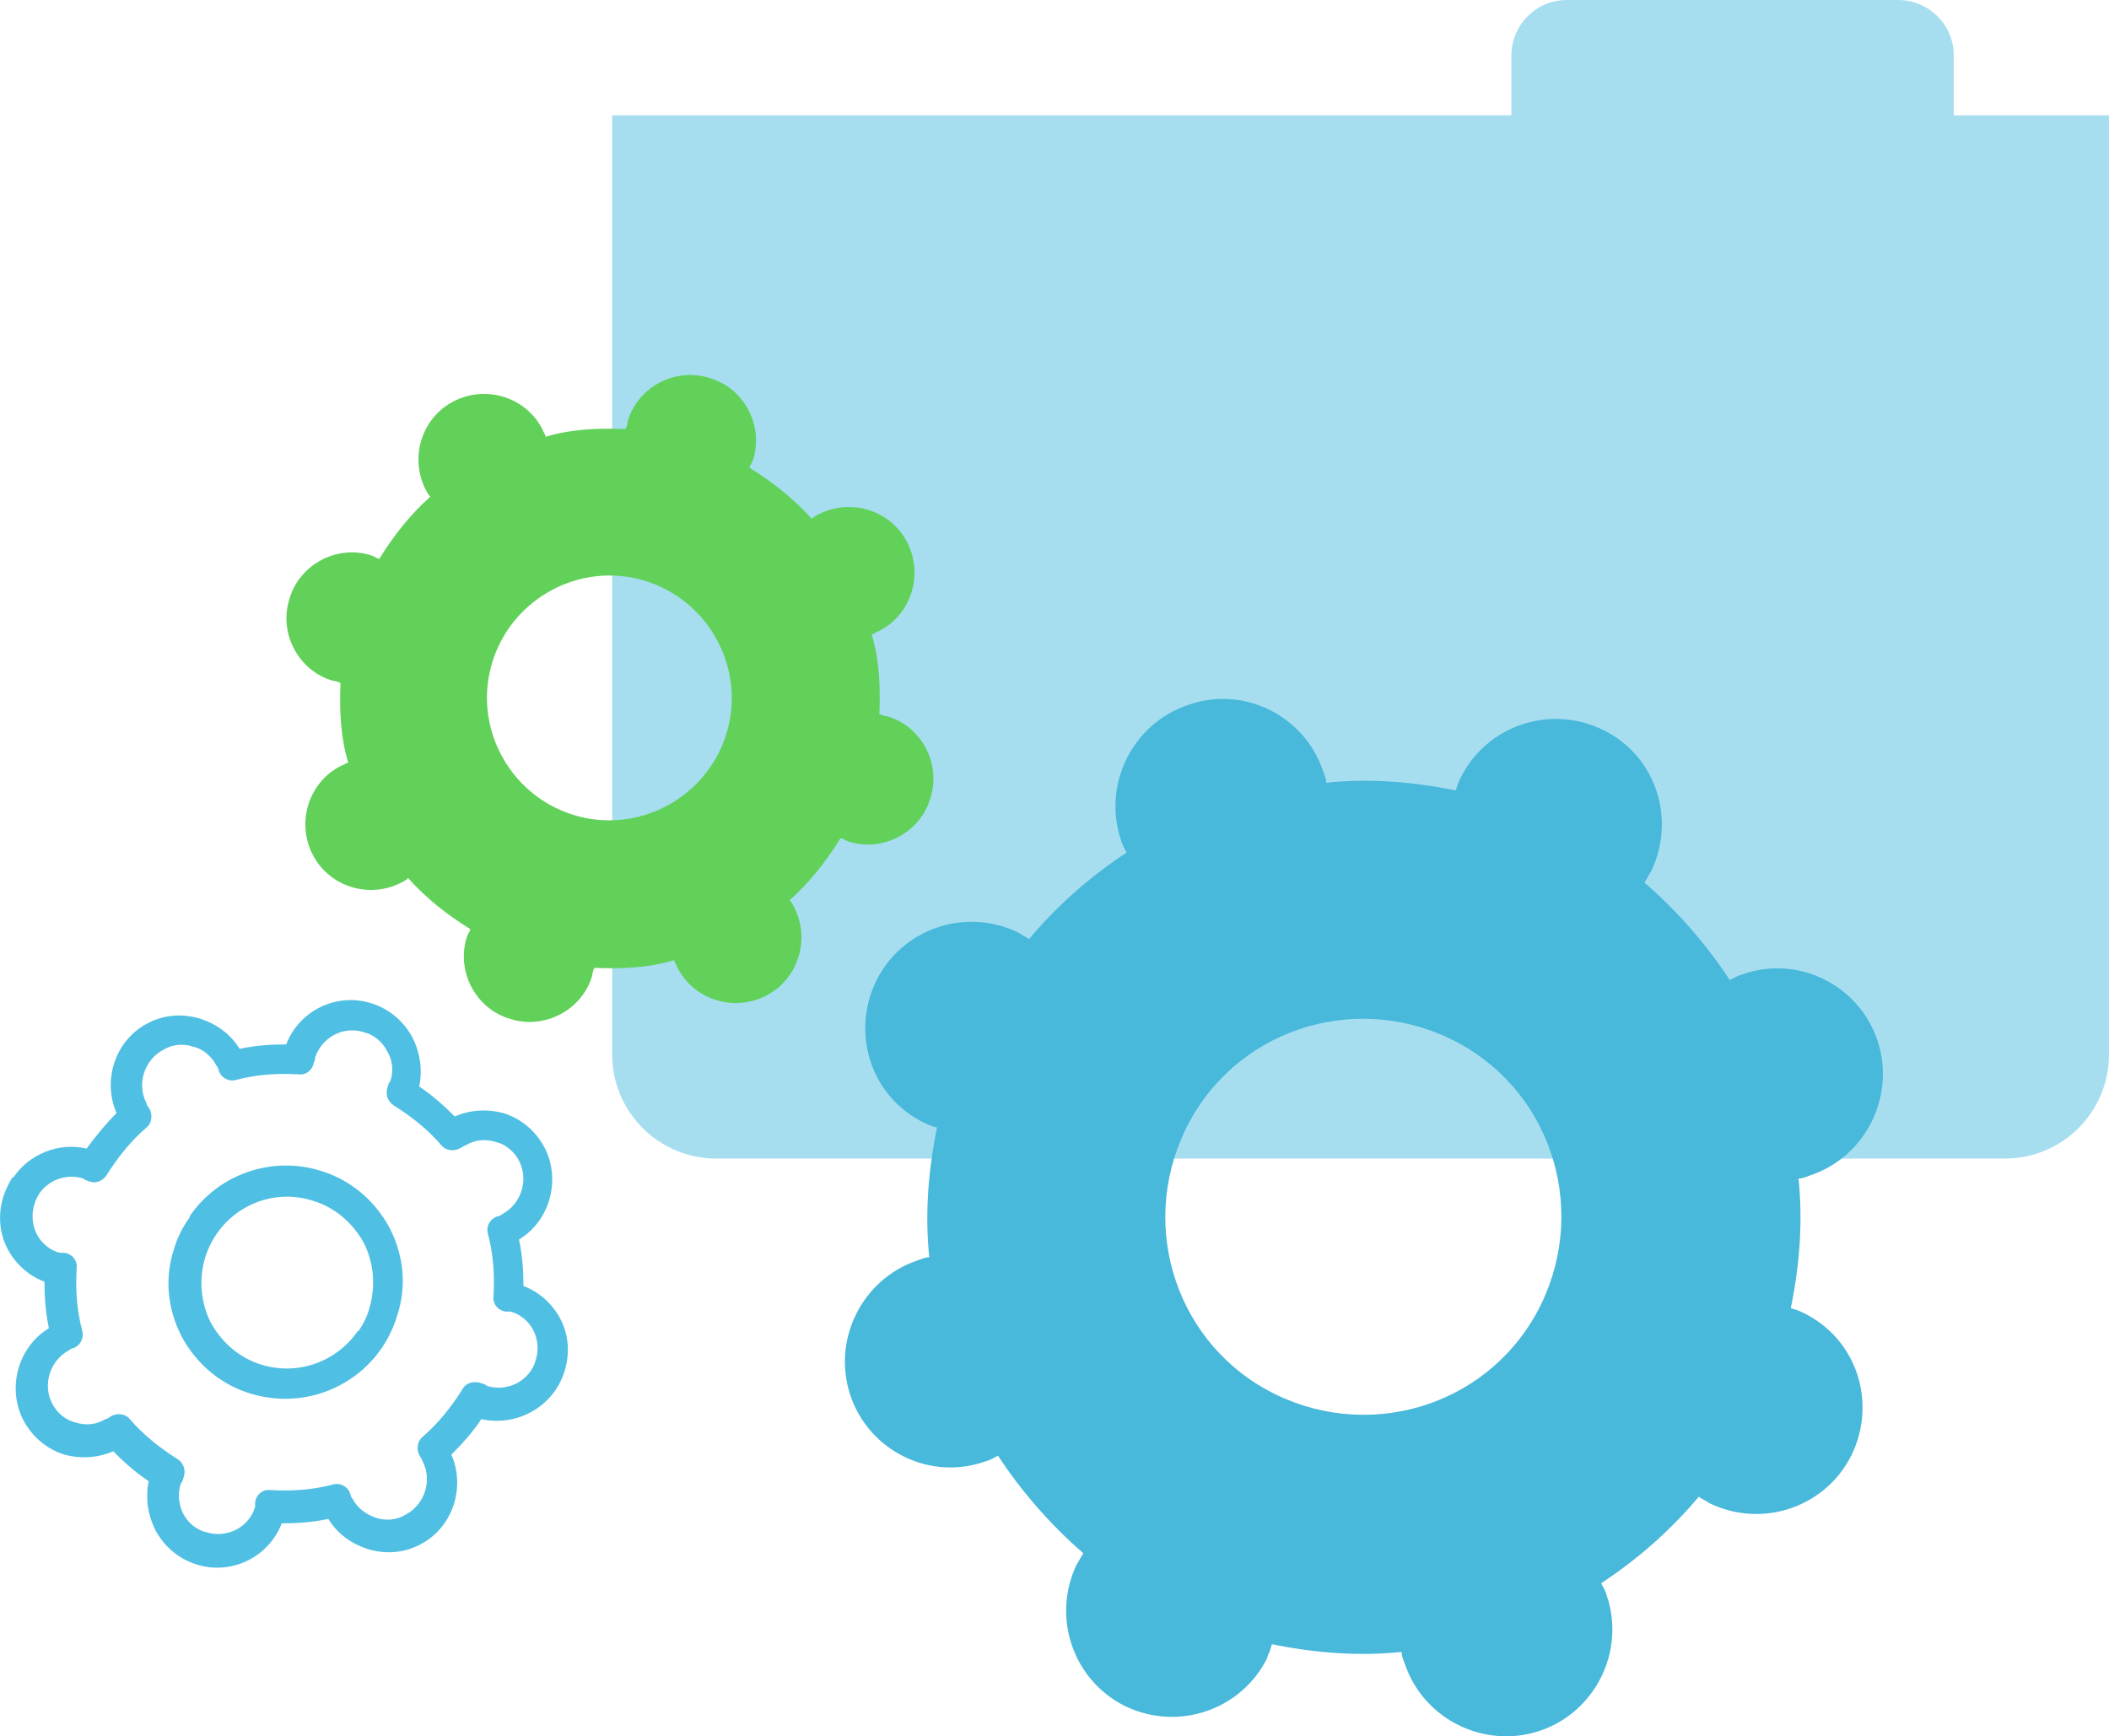
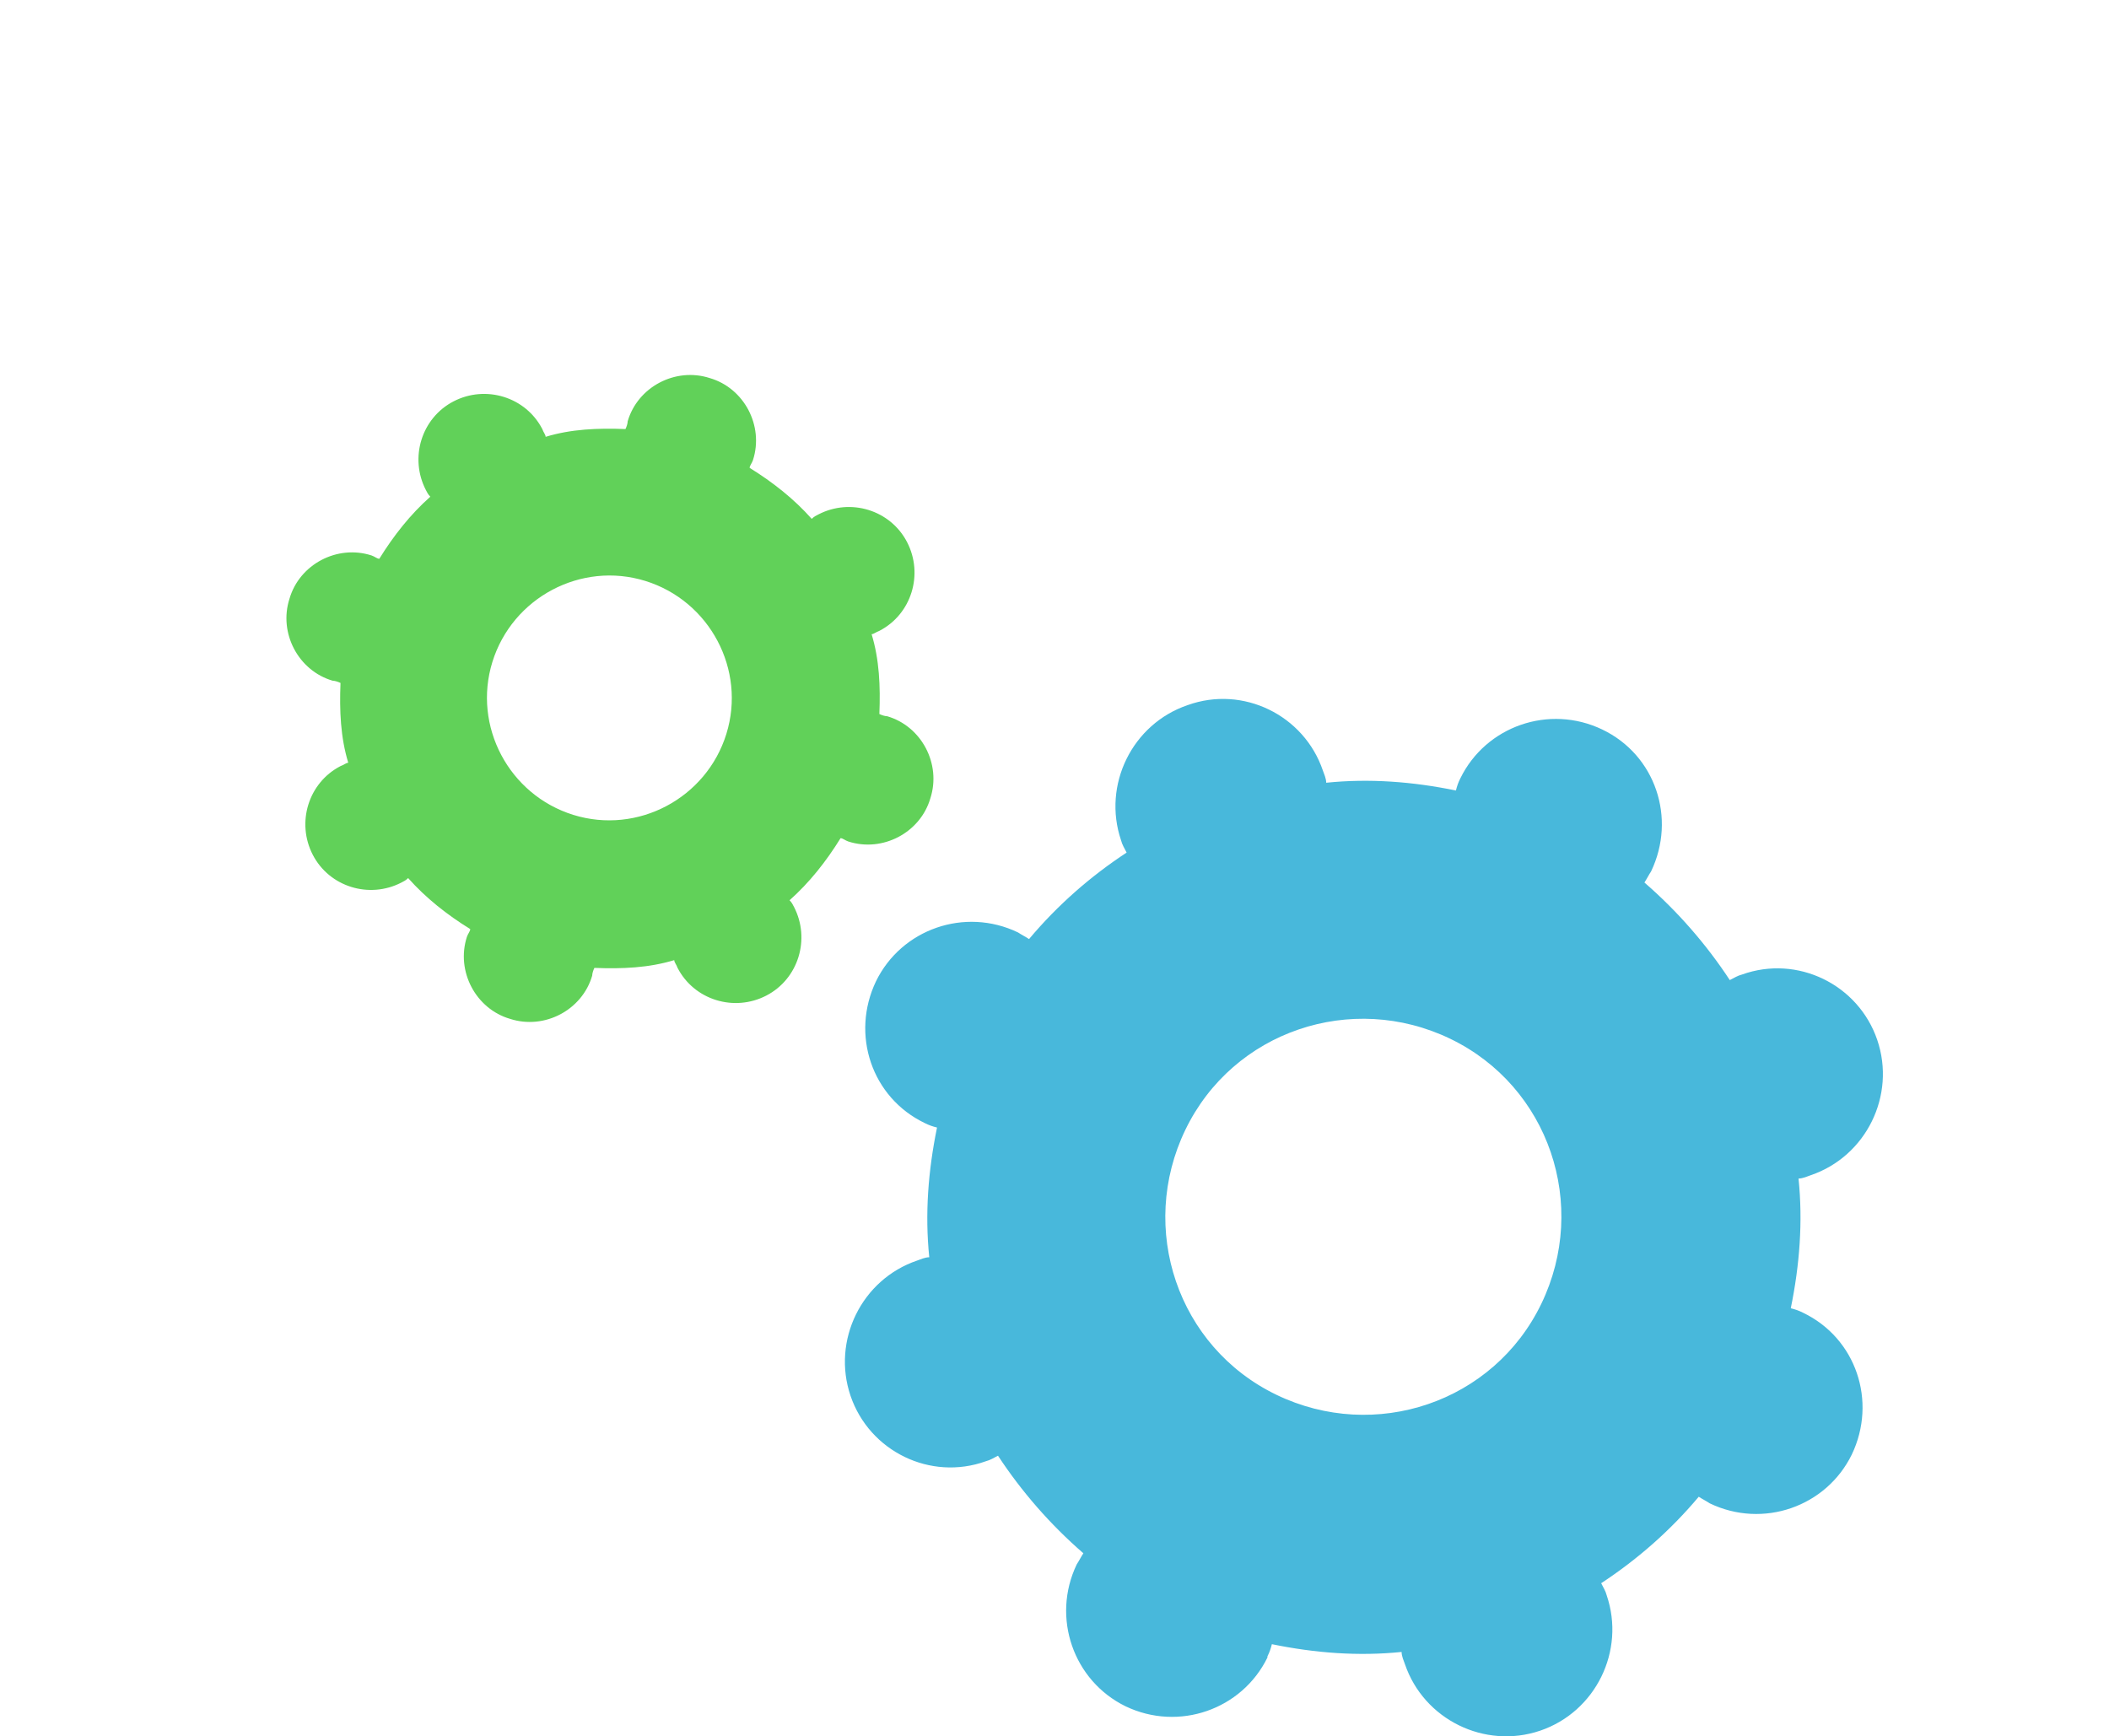
<svg xmlns="http://www.w3.org/2000/svg" viewBox="54.29 72.8 190.21 156.61">
-   <path d="M230.5 83.2v-5.4c0-2.8-2.3-5-5-5h-29.9c-2.8 0-5 2.3-5 5v5.4h-81.1v84.7c0 5.2 4.2 9.4 9.4 9.4h116.2c5.2 0 9.4-4.2 9.4-9.4V83.2h-14.1Z" style="fill:#4fbfe3;stroke-width:0;opacity:.5" />
-   <path d="M86.6 192.9c.4-.6.8-1.3 1-2.1.6-2 .4-4.1-.5-5.9-1-1.8-2.6-3.2-4.6-3.8-4.1-1.3-8.4 1-9.7 5.1-.6 2-.4 4.1.5 5.9 1 1.8 2.6 3.2 4.6 3.8 3.3 1 6.8-.3 8.7-3.1m-15.2-7.1Zm0-3.2c2.5-3.7 7.3-5.5 11.8-4.1 2.7.8 4.9 2.7 6.2 5.1 1.3 2.5 1.6 5.3.7 8-1.7 5.6-7.6 8.7-13.2 7-2.7-.8-4.9-2.7-6.2-5.1-1.3-2.5-1.6-5.3-.7-8 .3-1 .8-2 1.4-2.8m7.4 26.7Zm-14.9-30.5c-.4.6-1.1.8-1.7.5-.1 0-.3-.1-.4-.2-1.9-.6-3.9.5-4.4 2.3-.3.9-.2 1.9.2 2.7.4.8 1.2 1.5 2.1 1.7h.4c.7.1 1.2.7 1.1 1.4-.1 1.9 0 3.7.5 5.6.2.7-.2 1.4-.8 1.6-.1 0-.3.1-.4.2-1.7.9-2.4 3.1-1.5 4.8.4.8 1.2 1.5 2.1 1.7.9.3 1.9.2 2.7-.3.1 0 .3-.1.4-.2.6-.4 1.4-.3 1.8.2 1.2 1.4 2.7 2.6 4.3 3.6.6.4.8 1.1.5 1.8 0 .1-.1.3-.2.4-.3.9-.2 1.9.2 2.7.4.8 1.2 1.5 2.1 1.7 1.9.6 3.9-.5 4.4-2.3v-.4c.1-.7.7-1.2 1.4-1.1 1.9.1 3.7 0 5.6-.5.7-.2 1.4.2 1.6.9 0 .1.1.3.2.4.4.8 1.2 1.4 2.1 1.7.9.3 1.9.2 2.7-.3 1.7-.9 2.4-3.1 1.5-4.8 0-.1-.1-.2-.2-.4-.4-.6-.3-1.4.2-1.8 1.4-1.2 2.6-2.7 3.6-4.3.3-.6 1.1-.8 1.8-.5.1 0 .3.1.4.2 1.9.6 3.9-.5 4.4-2.3.3-.9.2-1.9-.2-2.7-.4-.8-1.2-1.5-2.1-1.7h-.4c-.7-.1-1.2-.7-1.1-1.4.1-1.9 0-3.7-.5-5.6-.2-.7.2-1.4.9-1.6.1 0 .3-.1.4-.2 1.7-.9 2.4-3.1 1.5-4.8-.4-.8-1.2-1.5-2.1-1.7-.9-.3-1.9-.2-2.7.3-.1 0-.2.1-.4.2-.6.4-1.4.3-1.8-.2-1.2-1.4-2.7-2.6-4.3-3.6-.6-.4-.8-1.1-.5-1.8 0-.1.1-.3.2-.4.3-.9.2-1.9-.3-2.7-.4-.8-1.2-1.5-2.1-1.7-1.9-.6-3.8.5-4.4 2.3 0 .1 0 .3-.1.4-.1.7-.7 1.2-1.4 1.1-1.9-.1-3.7 0-5.6.5-.7.2-1.4-.2-1.6-.9 0-.1-.1-.3-.2-.4-.4-.8-1.2-1.5-2.1-1.7-.9-.3-1.9-.2-2.7.3-1.7.9-2.4 3.1-1.5 4.8 0 .1.1.3.2.4.4.6.3 1.4-.2 1.8-1.4 1.2-2.6 2.7-3.6 4.3m-8.4.2c1.4-2.1 4.1-3.2 6.6-2.6.8-1.1 1.7-2.2 2.7-3.2-1.3-3-.1-6.6 2.8-8.1 1.5-.8 3.2-.9 4.8-.4 1.5.5 2.7 1.4 3.5 2.7 1.4-.3 2.8-.4 4.2-.4 1.2-3.1 4.6-4.7 7.7-3.7 1.6.5 2.9 1.6 3.7 3.1.7 1.4.9 2.9.6 4.4 1.2.8 2.2 1.7 3.2 2.7 1.4-.6 2.9-.7 4.4-.3 1.6.5 2.9 1.6 3.7 3.1 1.5 2.9.5 6.6-2.3 8.3.3 1.4.4 2.8.4 4.2 1.4.5 2.6 1.6 3.3 2.9.8 1.5.9 3.2.4 4.8-1 3.2-4.3 5-7.5 4.3-.8 1.2-1.7 2.2-2.7 3.2 1.3 3 .1 6.6-2.8 8.1-1.5.8-3.2.9-4.8.4-1.5-.5-2.7-1.4-3.5-2.7-1.4.3-2.8.4-4.2.4-1.2 3.1-4.6 4.7-7.7 3.7-1.6-.5-2.9-1.6-3.7-3.1-.7-1.4-.9-2.9-.6-4.4-1.2-.8-2.2-1.7-3.2-2.7-1.4.6-2.9.7-4.4.3-1.6-.5-2.9-1.6-3.7-3.1-1.5-2.9-.5-6.6 2.3-8.3-.3-1.4-.4-2.8-.4-4.2-1.4-.5-2.6-1.6-3.3-2.9-.8-1.5-.9-3.2-.4-4.8.2-.6.5-1.2.8-1.7" style="fill:#4fbfe3;stroke-width:0" />
  <path d="M98.7 132.5c1.8-5.8 8-9.1 13.8-7.3 5.8 1.8 9.1 8 7.3 13.8-1.8 5.8-8 9.1-13.8 7.3-5.8-1.8-9.1-8-7.3-13.8m9 28.3c0-.2.1-.5.2-.7 2.5.1 4.9 0 7.2-.7 0 .2.2.4.3.7 1.5 2.9 5.1 4 8 2.5 2.9-1.5 4-5.1 2.5-8-.1-.2-.2-.4-.4-.6 1.8-1.6 3.3-3.5 4.6-5.6.2 0 .4.2.7.3 3.1 1 6.5-.8 7.4-3.9 1-3.1-.8-6.5-3.9-7.4-.2 0-.5-.1-.7-.2.1-2.5 0-4.9-.7-7.2.2 0 .4-.2.7-.3 2.9-1.5 4-5.1 2.5-8-1.5-2.9-5.1-4-8-2.5-.2.1-.4.2-.6.4-1.6-1.8-3.5-3.3-5.6-4.6 0-.2.2-.4.3-.7 1-3.1-.8-6.5-3.9-7.4-3.1-1-6.5.8-7.4 3.9 0 .2-.1.5-.2.7-2.5-.1-4.9 0-7.2.7 0-.2-.2-.4-.3-.7-1.5-2.9-5.1-4-8-2.5-2.9 1.5-4 5.1-2.5 8 .1.2.2.4.4.6-1.8 1.6-3.3 3.5-4.6 5.6-.2 0-.4-.2-.7-.3-3.1-1-6.5.8-7.4 3.9-1 3.1.8 6.5 3.9 7.4.2 0 .5.1.7.2-.1 2.5 0 4.9.7 7.2-.2 0-.4.2-.7.3-2.9 1.5-4 5.1-2.5 8 1.5 2.9 5.1 4 8 2.5.2-.1.4-.2.6-.4 1.6 1.8 3.5 3.3 5.6 4.6 0 .2-.2.4-.3.7-1 3.1.8 6.5 3.9 7.4 3.1 1 6.5-.8 7.4-3.9" style="fill:#61d159;stroke-width:0" />
  <path d="M161.2 174.7c4.3-8.9 15-12.5 23.9-8.2 8.9 4.3 12.5 15 8.2 23.9-4.3 8.9-15 12.5-23.9 8.2-8.9-4.3-12.5-15-8.2-23.9m7.4 47.5c.2-.4.3-.7.4-1.1 3.9.8 7.8 1.1 11.7.7 0 .4.2.8.3 1.1 1.7 5 7.2 7.7 12.2 6 5-1.7 7.7-7.2 6-12.2-.1-.4-.3-.7-.5-1.1 3.2-2.1 6.2-4.7 8.8-7.8.3.2.7.4 1 .6 4.8 2.3 10.5.3 12.8-4.4 2.3-4.8.4-10.5-4.4-12.8-.4-.2-.7-.3-1.1-.4.8-3.9 1.1-7.8.7-11.7.4 0 .8-.2 1.1-.3 5-1.7 7.7-7.2 6-12.2-1.7-5-7.2-7.7-12.2-5.9-.4.1-.7.3-1.1.5-2.1-3.2-4.7-6.2-7.7-8.8.2-.3.4-.7.6-1 2.3-4.8.4-10.5-4.4-12.8-4.8-2.3-10.5-.3-12.8 4.4-.2.4-.3.7-.4 1.1-3.9-.8-7.8-1.1-11.7-.7 0-.4-.2-.8-.3-1.1-1.7-5-7.2-7.7-12.2-5.9-5 1.7-7.7 7.2-6 12.2.1.4.3.7.5 1.1-3.2 2.1-6.2 4.7-8.8 7.8-.3-.2-.7-.4-1-.6-4.8-2.3-10.5-.3-12.8 4.4-2.3 4.8-.4 10.5 4.4 12.8.4.2.7.3 1.1.4-.8 3.9-1.1 7.8-.7 11.7-.4 0-.8.2-1.1.3-5 1.7-7.7 7.2-6 12.2 1.7 5 7.2 7.7 12.2 5.9.4-.1.7-.3 1.1-.5 2.1 3.2 4.7 6.2 7.7 8.8-.2.3-.4.7-.6 1-2.3 4.8-.3 10.5 4.4 12.8 4.8 2.3 10.5.3 12.8-4.4" style="fill:#48b8db;stroke-width:0" />
</svg>